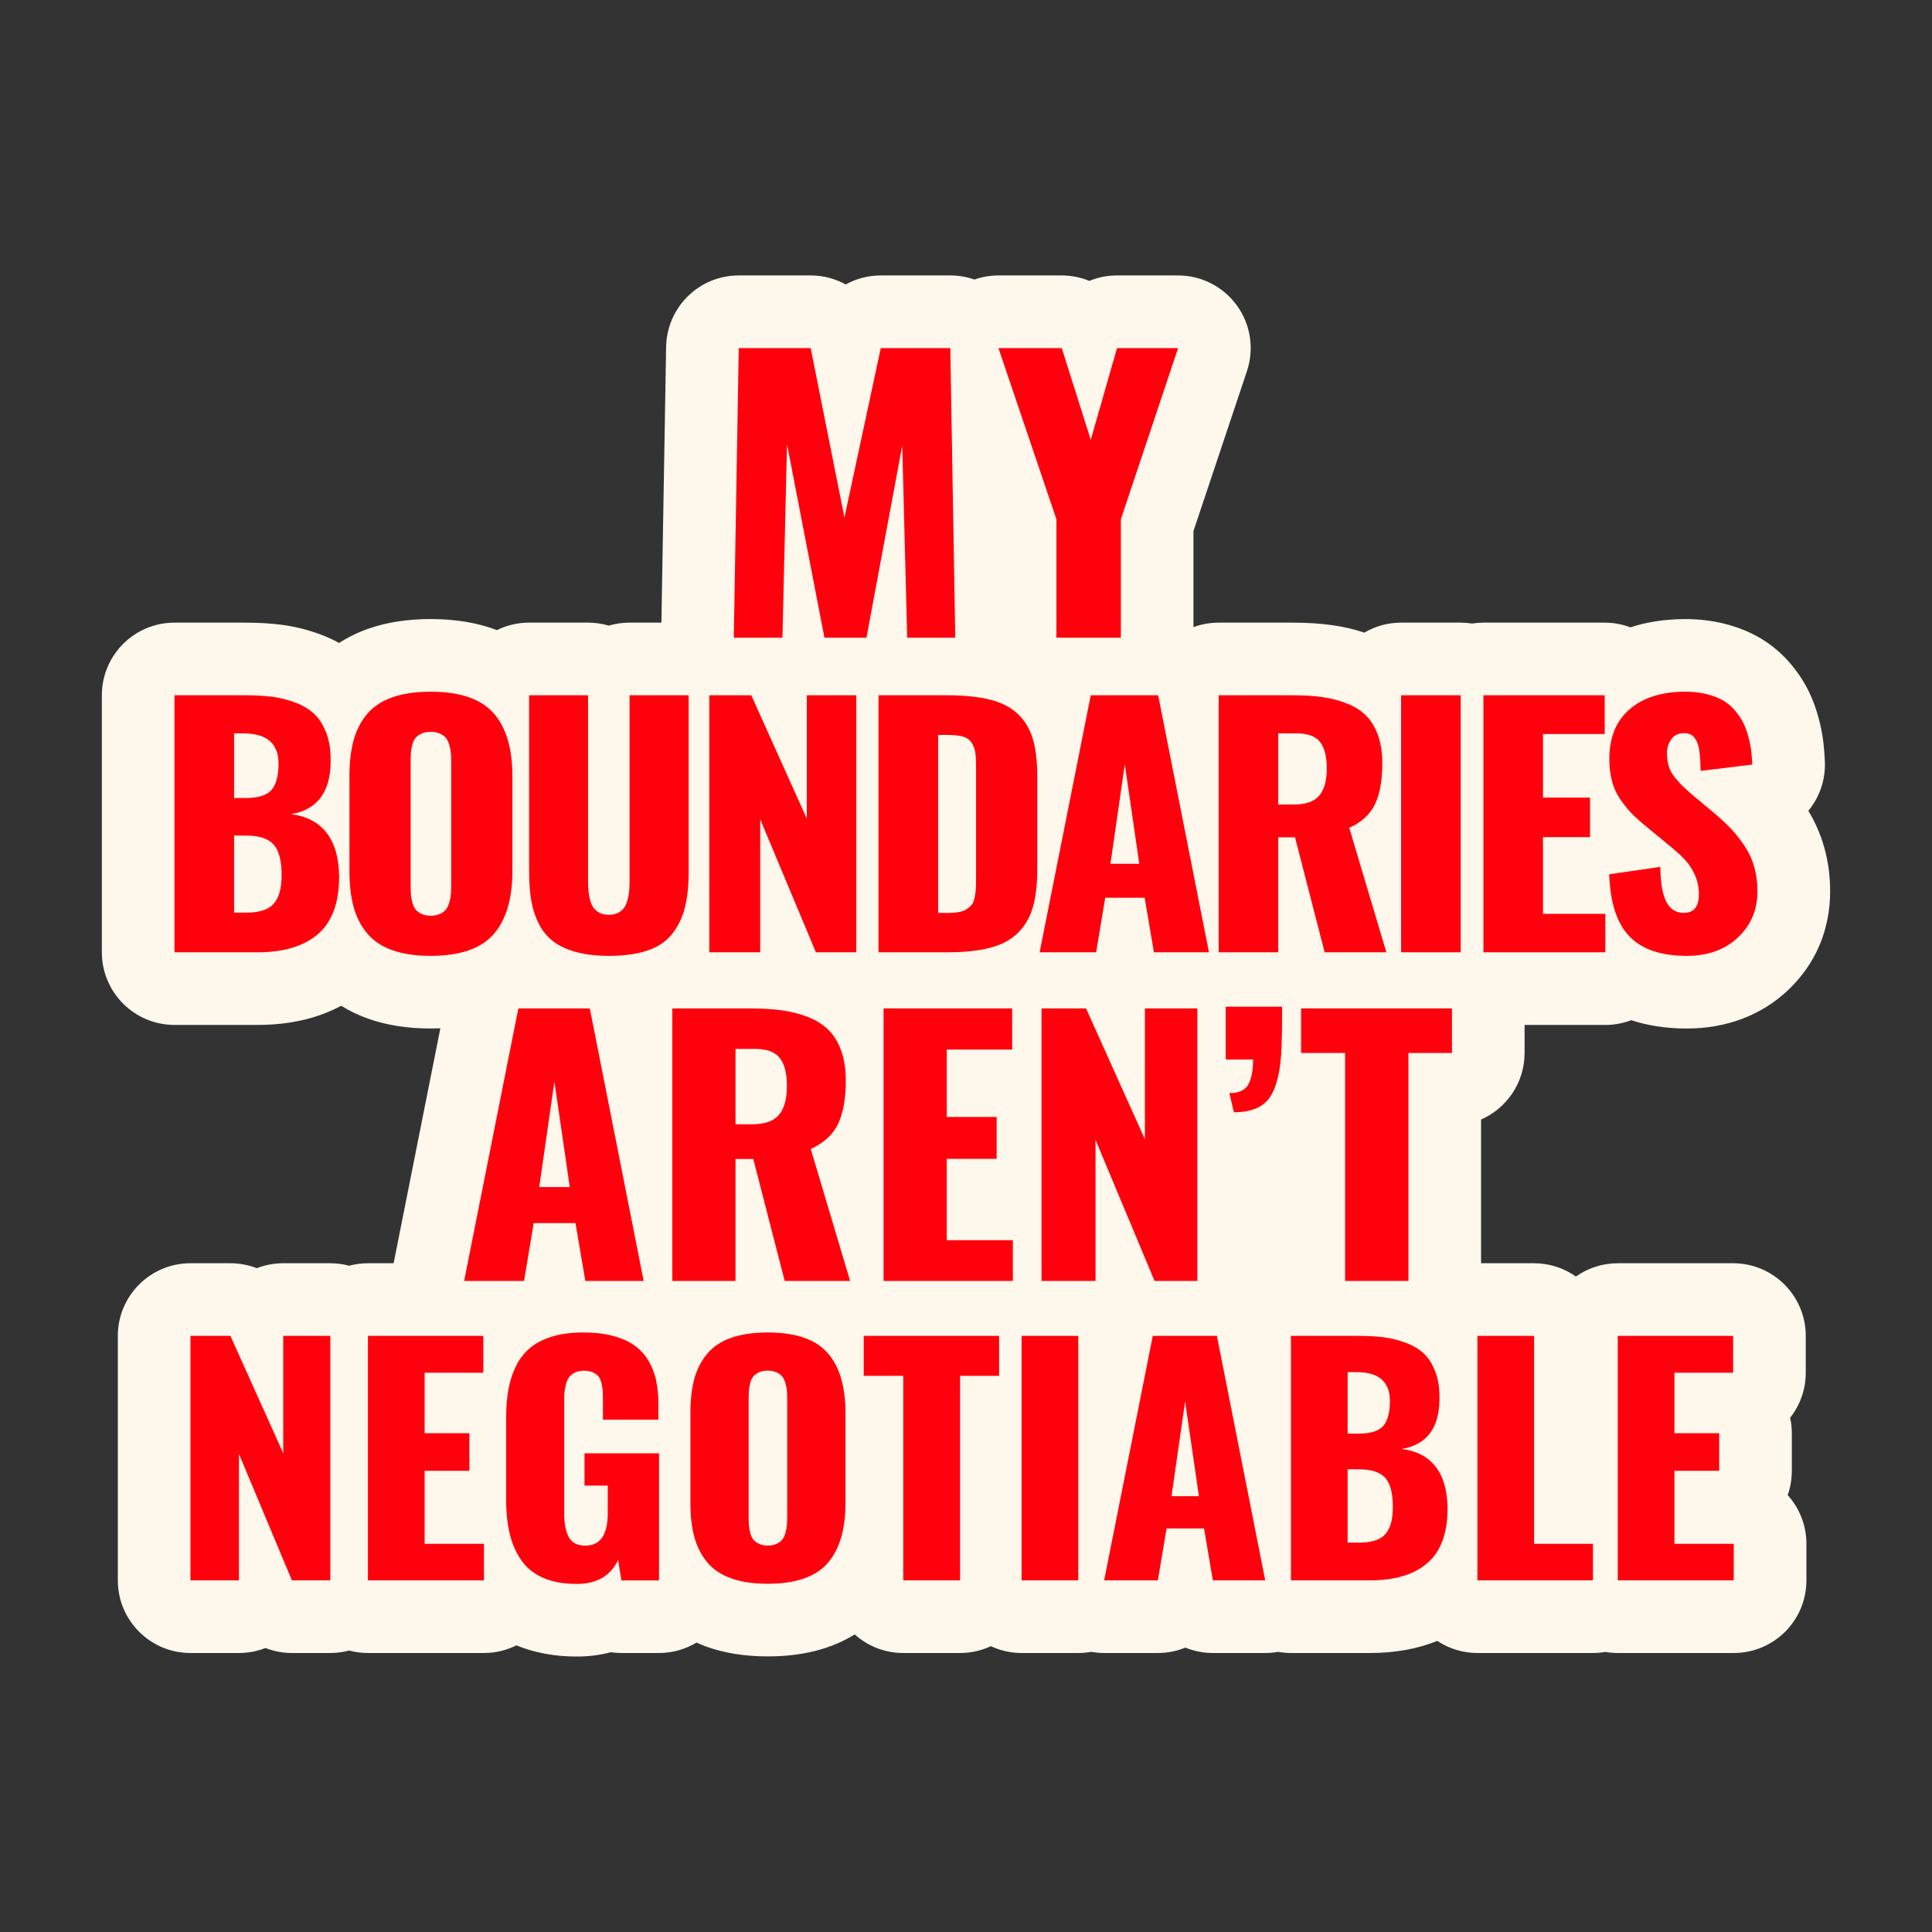
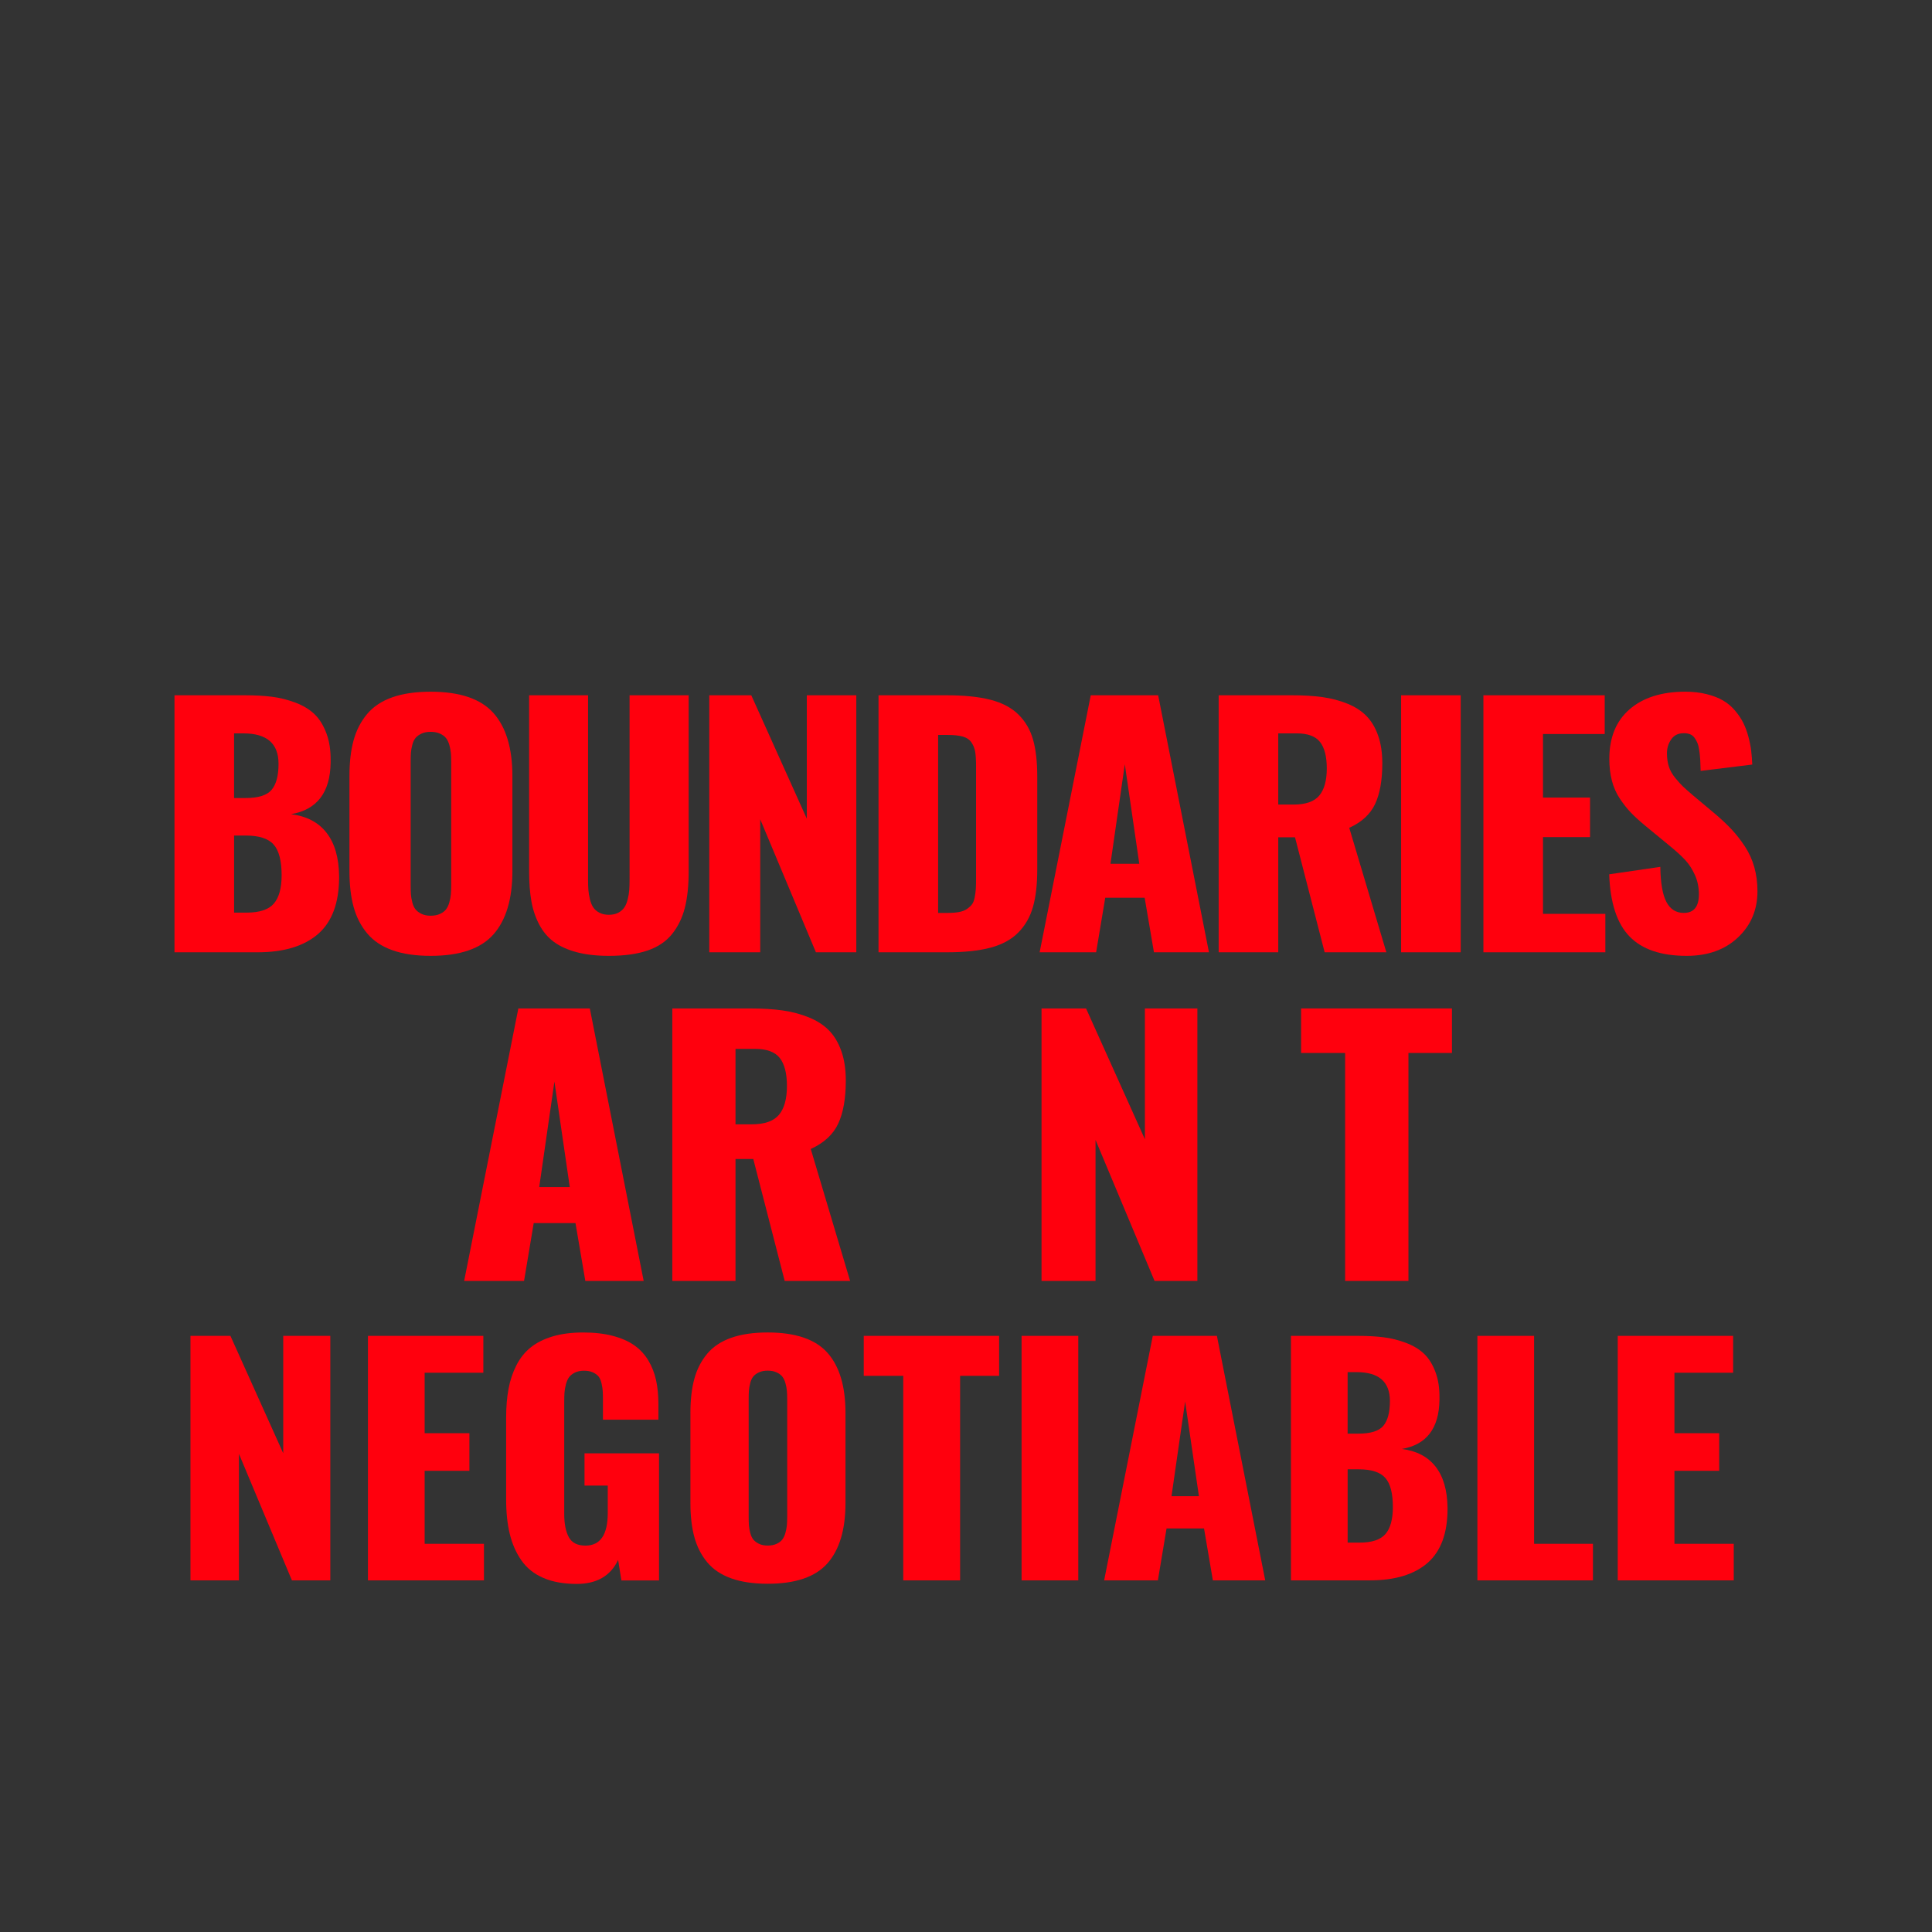
<svg xmlns="http://www.w3.org/2000/svg" version="1.1" id="Layer_1" x="0px" y="0px" viewBox="0 0 1080 1080" style="enable-background:new 0 0 1080 1080;" xml:space="preserve">
  <rect x="0" y="0" width="1080" height="1080" fill="#333333" stroke="none" />
  <style type="text/css">
	.st0{fill:#FEF7EB;}
	.st1{fill:#FF000D;}
</style>
  <g>
-     <path class="st0" d="M1001.64,822.19v-21.02c0-2.97-0.32-5.87-0.93-8.66c5.46-6.91,8.72-15.65,8.72-25.14v-20.61   c0-22.42-18.18-40.6-40.6-40.6h-64.5c-8.71,0-16.77,2.75-23.38,7.42c-6.61-4.67-14.67-7.42-23.38-7.42h-29.64v-80.33   c14.31-6.28,24.32-20.57,24.32-37.2v-15.68h45.15c5.1,0,9.97-0.95,14.47-2.66c8.62,2.84,18.87,4.66,31,4.66   c22.14,0,41.67-7.36,56.48-21.29c15.51-14.59,23.71-33.76,23.71-55.45c0-8.5-1.11-16.75-3.3-24.52   c-2.05-7.25-5.03-14.11-8.89-20.44c6.2-7.51,9.71-17.25,9.24-27.67c-0.16-3.65-0.44-7.16-0.82-10.45   c-0.5-4.35-1.36-8.79-2.64-13.62c-1.44-5.42-3.33-10.53-5.64-15.23c-2.55-5.18-5.86-10.22-9.85-14.98   c-4.83-5.76-10.53-10.63-16.97-14.48c-5.89-3.51-12.68-6.25-20.17-8.14c-6.95-1.75-14.43-2.63-22.33-2.61   c-10.97,0.05-21.08,1.6-30.3,4.61c-4.46-1.69-9.29-2.62-14.35-2.62h-67.81c-2.16,0-4.28,0.17-6.35,0.5   c-2.07-0.32-4.19-0.5-6.35-0.5h-33.31c-7.49,0-14.49,2.03-20.51,5.57c-5.68-1.88-11.62-3.27-17.73-4.13   c-6.86-0.97-14.25-1.44-22.6-1.44h-41.14c-4.95,0-9.7,0.89-14.09,2.51v-53.68l29.91-89.44c4.14-12.38,2.07-26-5.56-36.6   c-7.63-10.6-19.89-16.88-32.95-16.88H624.4c-5.42,0-10.64,1.07-15.44,3.05c-4.8-1.97-10.02-3.05-15.44-3.05h-35.39   c-4.64,0-9.17,0.81-13.43,2.3c-4.22-1.49-8.76-2.3-13.48-2.3h-38.87c-7.05,0-13.74,1.81-19.59,5.04   c-5.84-3.22-12.54-5.04-19.59-5.04h-40.21c-22.15,0-40.21,17.76-40.59,39.91l-2.64,154.17h-17.8c-4.03,0-7.93,0.59-11.61,1.68   c-3.68-1.09-7.57-1.68-11.6-1.68h-32.95c-6.45,0-12.55,1.51-17.97,4.19c-10.78-4.11-23.15-6.19-37.05-6.19   c-12.93,0-24.67,1.82-34.9,5.42c-5.9,2.08-11.34,4.74-16.3,7.95c-3.26-1.8-6.71-3.39-10.35-4.74c-7.26-2.71-14.75-4.55-22.27-5.49   c-6.13-0.76-12.7-1.13-20.08-1.13H97.54c-22.42,0-40.6,18.18-40.6,40.6v143.68c0,22.42,18.18,40.6,40.6,40.6h46.42   c17.96,0,33.6-3.61,46.75-10.72c4.6,2.87,9.6,5.28,14.99,7.2c10.28,3.66,22.07,5.52,35.06,5.52c1.83,0,3.63-0.04,5.4-0.11   l-26.12,131.33h-14.34c-3.64,0-7.16,0.49-10.52,1.38c-3.36-0.9-6.88-1.38-10.52-1.38h-26.32c-5.21,0-10.2,0.98-14.78,2.77   c-4.62-1.8-9.61-2.77-14.75-2.77h-22.34c-22.42,0-40.6,18.18-40.6,40.6v136.68c0,22.42,18.18,40.6,40.6,40.6h27.1   c5.23,0,10.23-0.99,14.82-2.79c4.63,1.81,9.63,2.79,14.79,2.79h21.47c3.64,0,7.16-0.49,10.52-1.38c3.36,0.9,6.88,1.38,10.52,1.38   h64.85c6.52,0,12.68-1.55,18.14-4.28c10.01,4.14,21.34,6.26,33.73,6.26c6.69,0,13.06-0.82,19.03-2.41   c1.93,0.28,3.91,0.43,5.91,0.43h21.04c7.67,0,14.84-2.13,20.96-5.83c1.88,0.84,3.8,1.65,5.79,2.36c9.99,3.56,21.44,5.37,34.02,5.37   c19.27,0,35.54-4.14,48.63-12.3c7.19,6.47,16.7,10.4,27.13,10.4h31.78c6.14,0,11.97-1.37,17.19-3.82   c5.22,2.44,11.04,3.82,17.19,3.82h31.69c2.47,0,4.89-0.23,7.24-0.66c2.36,0.43,4.78,0.66,7.22,0.66h30.04   c5.41,0,10.61-1.07,15.37-3.02c4.76,1.95,9.96,3.02,15.37,3.02h29.26c2.43,0,4.83-0.23,7.18-0.65c2.34,0.42,4.74,0.65,7.2,0.65   h44.16c14.02,0,26.6-2.28,37.65-6.77c6.43,4.27,14.14,6.77,22.44,6.77h64.59c2.36,0,4.67-0.21,6.93-0.6   c2.25,0.39,4.56,0.6,6.93,0.6h64.85c22.42,0,40.6-18.18,40.6-40.6v-20.44c0-10.47-3.96-20.01-10.47-27.21   C1000.82,831.53,1001.64,826.96,1001.64,822.19z" />
    <g>
      <g>
        <g>
          <path class="st1" d="M259.46,716.05l30.3-152.32h39.95l30.11,152.32H327.2l-5.5-32.34h-23.35l-5.4,32.34H259.46z M301.43,663.59      h17.08l-8.59-58.98L301.43,663.59z" />
          <path class="st1" d="M375.83,716.05V563.73h43.61c6.75,0,12.74,0.37,17.95,1.1c5.21,0.73,10.1,2.02,14.67,3.86      c4.57,1.84,8.33,4.26,11.29,7.26c2.96,3,5.27,6.86,6.95,11.58c1.67,4.72,2.51,10.23,2.51,16.54c0,9.98-1.42,18.01-4.25,24.07      c-2.83,6.06-7.95,10.78-15.34,14.15l22,73.77h-36.57l-17.56-68.17h-9.94v68.17H375.83z M411.14,628.5h9.07      c7.2,0,12.29-1.78,15.25-5.33c2.96-3.55,4.44-8.91,4.44-16.08c0-7.04-1.34-12.26-4-15.66c-2.67-3.4-7.28-5.1-13.85-5.1h-10.9      V628.5z" />
-           <path class="st1" d="M493.93,716.05V563.73h71.89v22.97h-36.57v37.67h27.89v23.43h-27.89v45.48h36.96v22.78H493.93z" />
          <path class="st1" d="M582.22,716.05V563.73h24.89l32.9,73.13v-73.13h29.33v152.32h-23.93l-33-78.83v78.83H582.22z" />
-           <path class="st1" d="M689.76,621.76l-2.55-10.71c5.23,0,8.75-1.58,10.56-4.75c1.8-3.16,2.71-7.84,2.71-14.04H685.2v-29.5h31.51      c0,10.24-0.11,17.85-0.32,22.83c-0.5,12.73-2.64,21.94-6.42,27.63C706.19,618.92,699.45,621.76,689.76,621.76z" />
          <path class="st1" d="M751.93,716.05V588.62h-24.61v-24.9h84.33v24.9h-24.32v127.43H751.93z" />
        </g>
        <g>
          <path class="st1" d="M97.54,532.34V388.66h39.32c5.64,0,10.66,0.27,15.06,0.82c4.4,0.55,8.77,1.63,13.11,3.25      c4.34,1.62,7.92,3.77,10.74,6.46s5.08,6.34,6.78,10.96c1.58,4.28,2.33,9.24,2.28,14.91c0,0.4,0,0.81,0,1.21      c-0.24,16.75-7.62,26.37-22.12,28.86c8.68,1.1,15.29,4.56,19.84,10.4c4.55,5.84,6.89,13.9,7.01,24.18c0,0.35,0,0.66,0,0.95      c-0.06,14.04-3.91,24.47-11.56,31.28c-7.89,6.93-19.24,10.4-34.04,10.4H97.54z M130.85,446.11h6.37      c7.16,0,12.03-1.53,14.61-4.59c2.58-3.06,3.87-7.91,3.87-14.56c0-11.32-6.52-16.99-19.57-16.99h-5.28V446.11z M130.85,510.16      h7.01c7.22,0,12.29-1.67,15.2-5.03c2.91-3.35,4.37-8.64,4.37-15.86c0-8.09-1.49-13.81-4.46-17.16      c-2.97-3.35-8.16-5.03-15.56-5.03h-6.55V510.16z" />
          <path class="st1" d="M240.75,534.33c-8.37,0-15.52-1.05-21.43-3.16c-5.92-2.11-10.62-5.26-14.11-9.45      c-3.49-4.19-6.01-9.11-7.55-14.78c-1.55-5.66-2.32-12.33-2.32-20.02V433.9c0-7.74,0.77-14.43,2.32-20.06      c1.55-5.63,4.06-10.53,7.55-14.69c3.49-4.16,8.19-7.28,14.11-9.36c5.92-2.08,13.06-3.12,21.43-3.12      c16.32,0,28.02,3.97,35.09,11.92c7.07,7.94,10.6,19.71,10.6,35.31v53.04c0,15.6-3.54,27.4-10.6,35.4      C268.77,530.33,257.08,534.33,240.75,534.33z M235.61,510.85c1.42,0.69,3.14,1.04,5.14,1.04c2,0,3.73-0.33,5.19-1      c1.46-0.66,2.58-1.5,3.37-2.51c0.79-1.01,1.41-2.32,1.87-3.94c0.46-1.62,0.74-3.13,0.86-4.55c0.12-1.42,0.18-3.11,0.18-5.07      v-68.9c0-1.91-0.06-3.57-0.18-4.98c-0.12-1.41-0.41-2.92-0.86-4.51c-0.46-1.59-1.08-2.87-1.87-3.86      c-0.79-0.98-1.91-1.81-3.37-2.47c-1.46-0.66-3.19-1-5.19-1c-2,0-3.72,0.33-5.14,1c-1.43,0.66-2.53,1.47-3.32,2.43      c-0.79,0.95-1.4,2.25-1.82,3.9c-0.43,1.65-0.68,3.13-0.77,4.46c-0.09,1.33-0.14,3-0.14,5.03v68.9c0,2.02,0.05,3.71,0.14,5.07      c0.09,1.36,0.35,2.86,0.77,4.51c0.42,1.65,1.03,2.96,1.82,3.94C233.08,509.32,234.18,510.16,235.61,510.85z" />
          <path class="st1" d="M340.37,534.33c-6.86,0-12.85-0.68-17.98-2.04c-5.13-1.36-9.37-3.28-12.74-5.76      c-3.37-2.48-6.1-5.71-8.19-9.66c-2.09-3.96-3.57-8.32-4.41-13.09c-0.85-4.77-1.27-10.33-1.27-16.68v-98.45h32.95v103.13      c0,2.25,0.06,4.17,0.18,5.76c0.12,1.59,0.41,3.31,0.86,5.16c0.45,1.85,1.08,3.37,1.87,4.55c0.79,1.19,1.93,2.17,3.41,2.95      c1.49,0.78,3.26,1.17,5.32,1.17c2.06,0,3.82-0.39,5.28-1.17c1.46-0.78,2.58-1.76,3.37-2.95c0.79-1.18,1.41-2.7,1.87-4.55      c0.46-1.85,0.74-3.58,0.86-5.2c0.12-1.62,0.18-3.52,0.18-5.72V388.66h33.04v98.45c0,7.97-0.71,14.76-2.14,20.37      c-1.43,5.6-3.81,10.49-7.14,14.65c-3.34,4.16-7.92,7.24-13.74,9.23C356.12,533.34,348.93,534.33,340.37,534.33z" />
          <path class="st1" d="M396.49,532.34V388.66h23.48l31.04,68.98v-68.98h27.67v143.68H456.1l-31.13-74.35v74.35H396.49z" />
          <path class="st1" d="M491.1,532.34V388.66h37.95c9.89,0,18.1,0.84,24.62,2.51c6.52,1.68,11.73,4.42,15.61,8.23      c3.88,3.81,6.61,8.48,8.19,14c1.58,5.52,2.37,12.44,2.37,20.76v51.82c0,8.38-0.8,15.38-2.41,21.01      c-1.61,5.63-4.34,10.4-8.19,14.3c-3.85,3.9-9.01,6.72-15.47,8.45c-6.46,1.73-14.55,2.6-24.26,2.6H491.1z M524.41,510.33h5.1      c2.55,0,4.72-0.16,6.51-0.48c1.79-0.32,3.28-0.88,4.46-1.69c1.18-0.81,2.12-1.66,2.82-2.56c0.7-0.9,1.21-2.2,1.55-3.9      c0.33-1.7,0.55-3.32,0.64-4.85c0.09-1.53,0.14-3.6,0.14-6.2v-61.79c0-3.64-0.15-6.44-0.46-8.41c-0.3-1.96-1-3.75-2.09-5.37      c-1.09-1.62-2.72-2.73-4.87-3.34c-2.15-0.61-5.08-0.91-8.78-0.91h-5.01V510.33z" />
          <path class="st1" d="M581.16,532.34l28.58-143.68h37.68l28.4,143.68h-30.76l-5.19-30.5h-22.03l-5.1,30.5H581.16z M620.76,482.86      h16.11l-8.1-55.64L620.76,482.86z" />
          <path class="st1" d="M681.24,532.34V388.66h41.14c6.37,0,12.01,0.35,16.93,1.04c4.92,0.69,9.53,1.91,13.84,3.64      c4.31,1.73,7.86,4.02,10.65,6.85c2.79,2.83,4.97,6.47,6.55,10.92c1.58,4.45,2.37,9.65,2.37,15.6c0,9.42-1.34,16.99-4.01,22.7      c-2.67,5.72-7.49,10.17-14.47,13.35l20.75,69.59h-34.5l-16.57-64.3h-9.37v64.3H681.24z M714.55,449.75h8.56      c6.8,0,11.59-1.67,14.38-5.03c2.79-3.35,4.19-8.41,4.19-15.17c0-6.64-1.26-11.57-3.78-14.78c-2.52-3.21-6.87-4.81-13.06-4.81      h-10.29V449.75z" />
          <path class="st1" d="M783.23,532.34V388.66h33.31v143.68H783.23z" />
          <path class="st1" d="M829.23,532.34V388.66h67.81v21.66h-34.5v35.53h26.3v22.1h-26.3v42.9h34.86v21.49H829.23z" />
          <path class="st1" d="M942.87,534.33c-14.32,0-24.98-3.62-31.99-10.88c-7.01-7.25-10.79-18.82-11.33-34.71l28.58-4.16      c0.12,9.01,1.26,15.56,3.41,19.63c2.15,4.07,5.38,6.11,9.69,6.11c5.64,0,8.46-3.47,8.46-10.4c0-3.87-0.73-7.44-2.18-10.7      c-1.46-3.26-3.25-6.05-5.37-8.36c-2.12-2.31-5.1-5.03-8.92-8.15l-13.38-11.01c-3.22-2.66-5.89-5.08-8.01-7.28      c-2.12-2.19-4.2-4.81-6.24-7.84c-2.03-3.03-3.54-6.4-4.51-10.1c-0.97-3.7-1.46-7.77-1.46-12.22c0-11.96,3.76-21.2,11.29-27.73      c7.52-6.53,17.84-9.82,30.95-9.88c4.49,0,8.57,0.46,12.24,1.39c3.67,0.92,6.77,2.14,9.28,3.64c2.52,1.5,4.73,3.39,6.64,5.68      c1.91,2.28,3.43,4.56,4.55,6.85c1.12,2.28,2.06,4.85,2.82,7.71c0.76,2.86,1.27,5.47,1.55,7.84c0.27,2.37,0.47,4.91,0.59,7.63      l-28.85,3.55c-0.06-2.43-0.14-4.43-0.23-6.02c-0.09-1.59-0.26-3.28-0.5-5.07c-0.24-1.79-0.58-3.23-1-4.33      c-0.43-1.1-0.99-2.12-1.68-3.08c-0.7-0.95-1.58-1.63-2.64-2.04c-1.06-0.4-2.32-0.58-3.78-0.52c-2.91,0.06-5.14,1.23-6.69,3.51      c-1.55,2.28-2.32,4.84-2.32,7.67c0,2.72,0.35,5.19,1.05,7.41c0.7,2.22,1.91,4.38,3.64,6.46c1.73,2.08,3.14,3.64,4.23,4.68      c1.09,1.04,2.91,2.66,5.46,4.85l12.83,10.75c3.52,3,6.55,5.88,9.1,8.62c2.55,2.74,4.97,5.86,7.28,9.36      c2.3,3.5,4.05,7.34,5.23,11.53c1.18,4.19,1.77,8.68,1.77,13.48c0,10.4-3.64,19.02-10.92,25.87      C964.26,530.91,954.7,534.33,942.87,534.33z" />
        </g>
        <g>
-           <path class="st1" d="M410.2,356.5l2.77-161.91h40.21l18.87,94.73l20.31-94.73h38.87L534,356.5h-26.87l-2.77-107.42l-20,107.42      h-23.49l-20.92-108.2l-2.56,108.2H410.2z" />
-           <path class="st1" d="M590.55,356.5v-66.21l-32.41-95.7h35.39l16.21,51.27l14.67-51.27h34.16l-32,95.7v66.21H590.55z" />
-         </g>
+           </g>
        <g>
          <path class="st1" d="M106.47,883.44V746.76h22.34l29.52,65.62v-65.62h26.32v136.68h-21.47l-29.61-70.73v70.73H106.47z" />
          <path class="st1" d="M205.69,883.44V746.76h64.5v20.61h-32.81v33.8h25.02v21.02h-25.02v40.81h33.16v20.44H205.69z" />
          <path class="st1" d="M322.41,885.42c-7.27,0-13.49-1.11-18.66-3.34c-5.17-2.23-9.25-5.48-12.25-9.77      c-3-4.29-5.18-9.23-6.54-14.84c-1.36-5.61-2.03-12.09-2.03-19.45v-45.42c0-6.04,0.45-11.46,1.34-16.24      c0.89-4.78,2.37-9.18,4.42-13.19c2.05-4.01,4.72-7.34,8.01-9.98c3.29-2.64,7.39-4.68,12.29-6.14      c4.91-1.46,10.59-2.18,17.06-2.18c6.23,0,11.75,0.63,16.54,1.9c4.79,1.26,8.79,3.02,11.99,5.28c3.2,2.25,5.81,5.07,7.84,8.45      c2.02,3.38,3.46,7.06,4.33,11.05c0.87,3.99,1.3,8.45,1.3,13.4v8.66h-31v-10.96c0-2.09-0.04-3.79-0.13-5.11      c-0.09-1.32-0.32-2.77-0.69-4.37c-0.38-1.59-0.92-2.83-1.64-3.71c-0.72-0.88-1.76-1.63-3.12-2.27      c-1.36-0.63-3.02-0.95-4.98-0.95c-2.02,0-3.74,0.36-5.15,1.07c-1.41,0.71-2.5,1.58-3.25,2.6c-0.75,1.02-1.34,2.38-1.77,4.08      c-0.43,1.7-0.69,3.26-0.78,4.66c-0.09,1.4-0.13,3.12-0.13,5.15v62.57c0,5.44,0.85,9.74,2.55,12.9c1.7,3.16,4.81,4.74,9.31,4.74      c8.31,0,12.47-6.07,12.47-18.22v-15.33h-12.99v-18.05h41.65v71.06h-21.04l-1.82-11.46C341.31,880.94,333.6,885.42,322.41,885.42      z" />
          <path class="st1" d="M429.16,885.33c-7.97,0-14.76-1-20.39-3.01c-5.63-2.01-10.1-5-13.42-8.99c-3.32-3.98-5.71-8.67-7.19-14.06      c-1.47-5.39-2.21-11.73-2.21-19.04v-50.45c0-7.36,0.74-13.73,2.21-19.08c1.47-5.36,3.87-10.02,7.19-13.97      c3.32-3.96,7.79-6.92,13.42-8.9c5.63-1.98,12.42-2.97,20.39-2.97c15.53,0,26.65,3.78,33.38,11.34      c6.72,7.56,10.09,18.75,10.09,33.59v50.45c0,14.84-3.36,26.06-10.09,33.68C455.81,881.53,444.69,885.33,429.16,885.33z       M424.27,862.99c1.36,0.66,2.99,0.99,4.89,0.99c1.9,0,3.55-0.32,4.93-0.95c1.39-0.63,2.45-1.43,3.2-2.39      c0.75-0.96,1.34-2.21,1.77-3.75c0.43-1.54,0.71-2.98,0.82-4.33c0.12-1.35,0.17-2.95,0.17-4.82v-65.54      c0-1.81-0.06-3.39-0.17-4.74c-0.12-1.35-0.39-2.77-0.82-4.29c-0.43-1.51-1.03-2.73-1.77-3.67c-0.75-0.93-1.82-1.72-3.2-2.35      c-1.38-0.63-3.03-0.95-4.93-0.95c-1.91,0-3.54,0.32-4.89,0.95c-1.36,0.63-2.41,1.4-3.16,2.31c-0.75,0.91-1.33,2.14-1.73,3.71      c-0.4,1.57-0.65,2.98-0.74,4.25c-0.09,1.26-0.13,2.86-0.13,4.78v65.54c0,1.92,0.04,3.53,0.13,4.82      c0.09,1.29,0.33,2.72,0.74,4.29c0.4,1.57,0.98,2.82,1.73,3.75C421.86,861.54,422.91,862.33,424.27,862.99z" />
          <path class="st1" d="M504.92,883.44V769.1h-22.08v-22.34h75.67v22.34H536.7v114.34H504.92z" />
          <path class="st1" d="M571.07,883.44V746.76h31.69v136.68H571.07z" />
          <path class="st1" d="M617.22,883.44l27.19-136.68h35.85l27.01,136.68H678l-4.94-29.02h-20.95l-4.85,29.02H617.22z       M654.88,836.37h15.32l-7.71-52.92L654.88,836.37z" />
          <path class="st1" d="M721.64,883.44V746.76h37.4c5.37,0,10.14,0.26,14.33,0.78c4.18,0.52,8.34,1.55,12.47,3.09      c4.13,1.54,7.53,3.59,10.22,6.14c2.68,2.56,4.83,6.03,6.45,10.43c1.5,4.07,2.22,8.79,2.16,14.18c0,0.39,0,0.77,0,1.15      c-0.23,15.94-7.24,25.09-21.04,27.45c8.25,1.04,14.55,4.34,18.88,9.89c4.33,5.55,6.55,13.22,6.67,23c0,0.33,0,0.63,0,0.91      c-0.06,13.36-3.72,23.28-11,29.76c-7.5,6.59-18.3,9.89-32.38,9.89H721.64z M753.33,801.41h6.06c6.81,0,11.44-1.46,13.9-4.37      c2.45-2.91,3.68-7.53,3.68-13.85c0-10.77-6.21-16.16-18.62-16.16h-5.02V801.41z M753.33,862.33h6.67      c6.87,0,11.69-1.59,14.46-4.78c2.77-3.19,4.16-8.22,4.16-15.09c0-7.69-1.41-13.13-4.24-16.32c-2.83-3.19-7.76-4.78-14.81-4.78      h-6.23V862.33z" />
          <path class="st1" d="M825.88,883.44V746.76h31.69v116.24h32.9v20.44H825.88z" />
          <path class="st1" d="M904.33,883.44V746.76h64.5v20.61h-32.81v33.8h25.02v21.02h-25.02v40.81h33.16v20.44H904.33z" />
        </g>
      </g>
    </g>
  </g>
</svg>